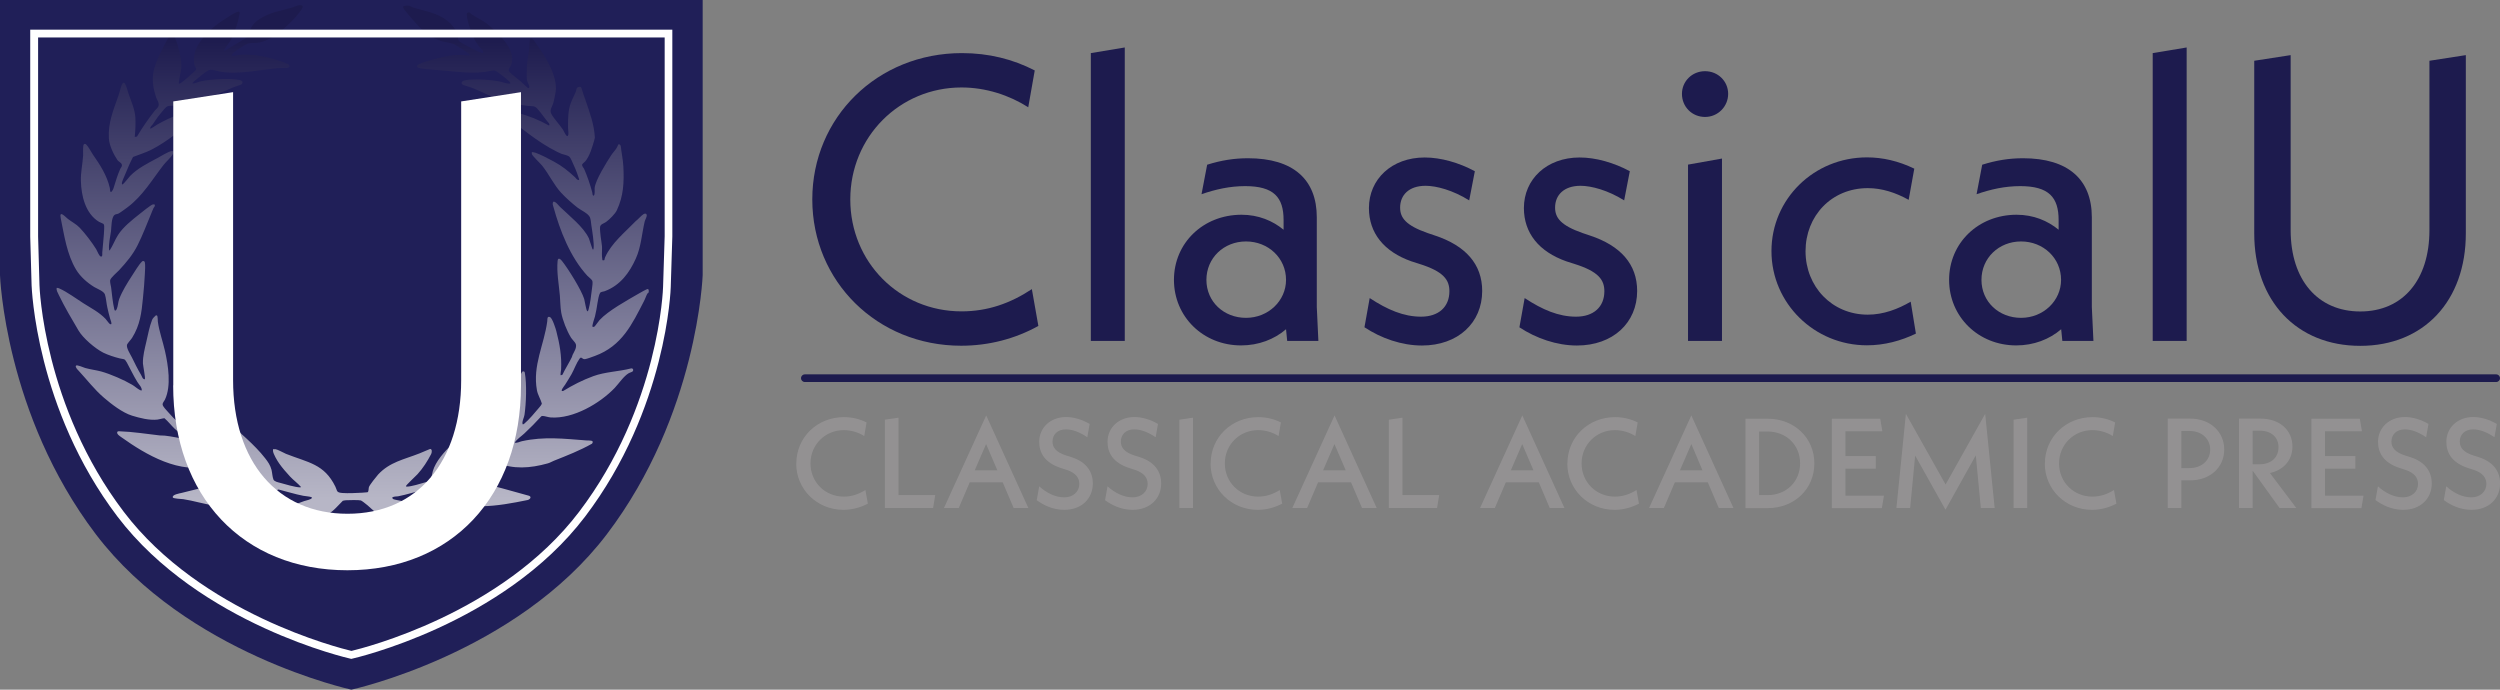
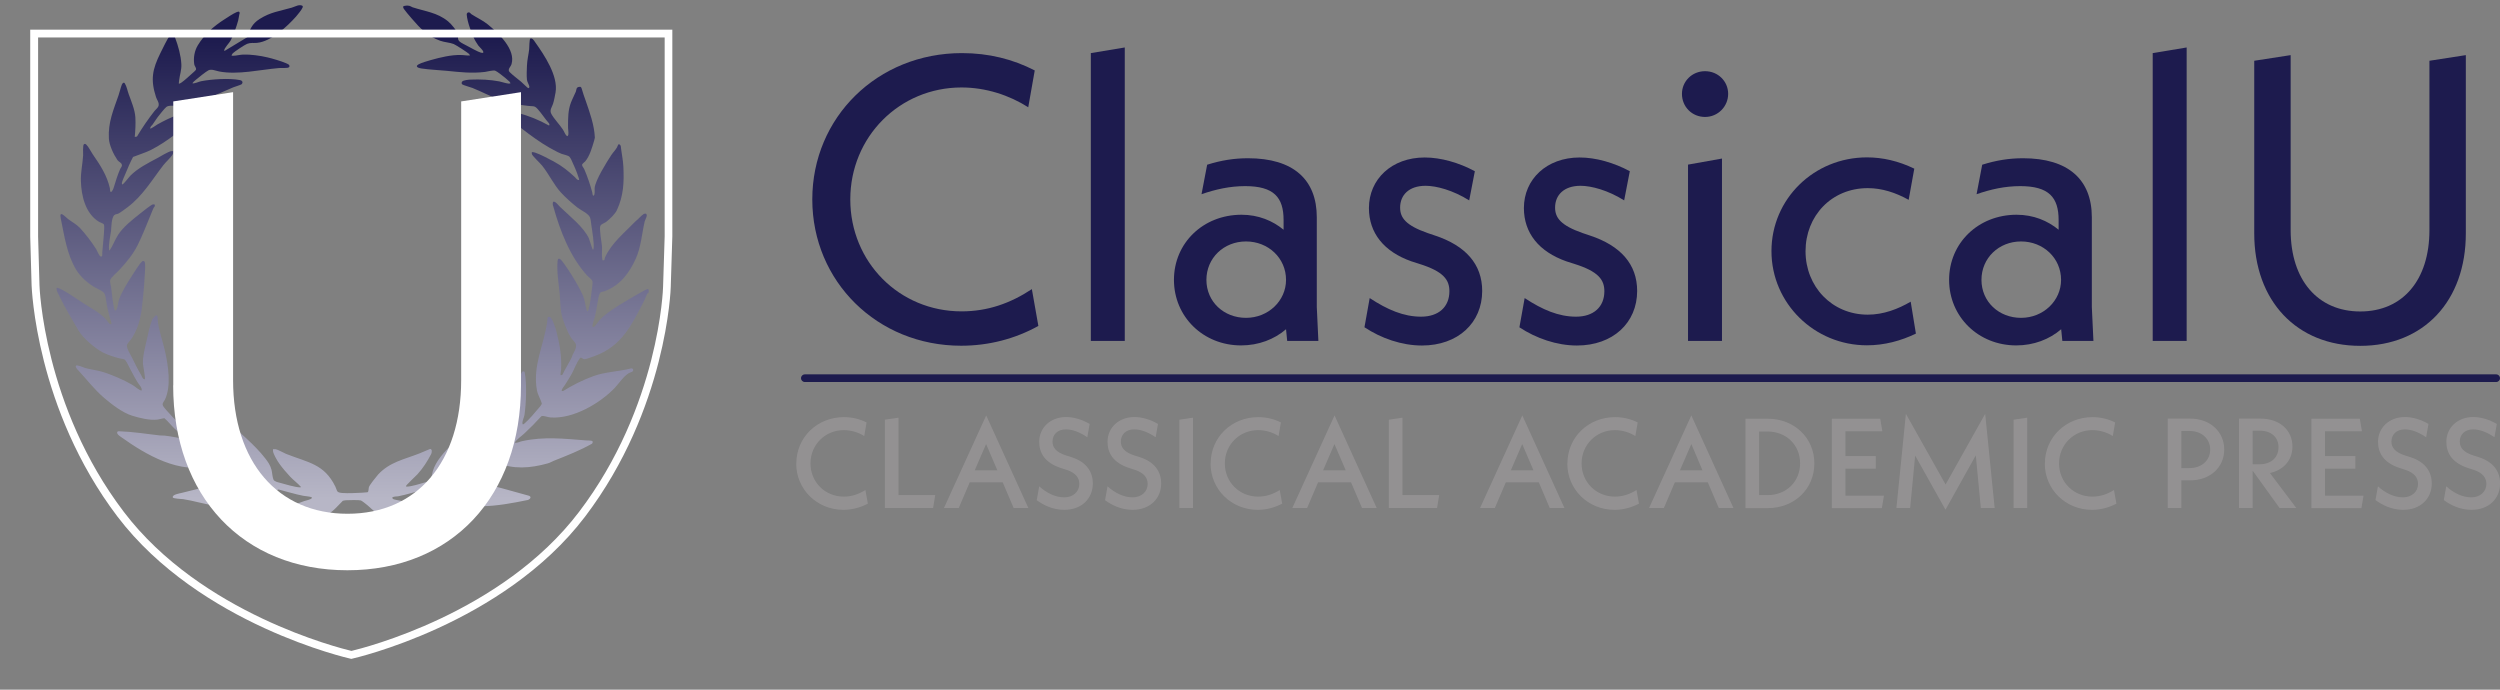
<svg xmlns="http://www.w3.org/2000/svg" width="145" height="40" viewBox="0 0 145 40" fill="none">
  <rect x="0" y="0" width="145" height="40" fill="#808080" stroke="none" />
  <g clip-path="url(#clip0_5859_2772)">
-     <path d="M0 0V15.96C0 15.96 0.278 24.033 5.556 30.983C10.834 37.932 20.377 40 20.377 40C20.377 40 29.921 37.932 35.199 30.983C40.477 24.033 40.755 15.96 40.755 15.96V0H0Z" fill="#201F58" />
    <path d="M11.13 4.839C11.328 4.851 11.488 4.746 11.673 4.709C12.284 4.592 13.291 4.524 13.896 4.641C13.988 4.66 14.075 4.691 14.062 4.796C14.062 4.814 14.038 4.87 14.019 4.882C13.945 4.938 13.636 5.018 13.525 5.067C12.501 5.493 11.426 6.067 10.272 6.135C10.093 6.147 9.791 6.092 9.649 6.203C9.55 6.277 9.241 6.672 9.149 6.789C9.044 6.931 8.951 7.079 8.852 7.221C8.797 7.295 8.71 7.338 8.71 7.456C8.747 7.487 9.068 7.252 9.124 7.221C9.488 7.017 9.945 6.783 10.346 6.659C10.686 6.555 11.365 6.345 11.698 6.357C11.784 6.357 11.865 6.419 11.822 6.505C11.791 6.567 11.47 6.771 11.389 6.832C10.556 7.474 9.735 8.196 8.778 8.684C8.439 8.857 8.068 8.962 7.716 9.104C7.55 9.418 7.408 9.752 7.272 10.085C7.223 10.202 7.081 10.511 7.068 10.61C7.068 10.634 7.068 10.714 7.111 10.696C7.173 10.671 7.476 10.282 7.55 10.202C7.976 9.764 8.581 9.461 9.124 9.171C9.297 9.079 9.784 8.776 9.945 8.764C9.963 8.764 10.062 8.764 10.062 8.776C10.05 8.838 10.05 8.894 10.013 8.955C9.926 9.122 9.612 9.4 9.476 9.579C8.821 10.424 8.284 11.356 7.395 12.023C7.278 12.109 6.988 12.325 6.871 12.387C6.797 12.424 6.704 12.412 6.636 12.473C6.457 12.621 6.463 13.177 6.439 13.405C6.395 13.726 6.29 14.158 6.327 14.473C6.327 14.498 6.327 14.516 6.358 14.529C6.55 14.245 6.661 13.918 6.846 13.627C7.148 13.159 7.661 12.757 8.105 12.405C8.229 12.307 8.76 11.875 8.865 11.856C8.883 11.856 8.951 11.85 8.963 11.856C9.019 11.973 8.939 11.992 8.902 12.072C8.858 12.159 8.797 12.325 8.753 12.43C8.507 13.023 8.272 13.64 7.982 14.22C7.71 14.763 7.34 15.207 6.92 15.658C6.797 15.794 6.42 16.102 6.389 16.251C6.371 16.368 6.426 16.547 6.445 16.67C6.494 17.071 6.537 17.547 6.63 17.942C6.655 18.059 6.723 18.022 6.766 17.936C6.846 17.763 6.846 17.522 6.914 17.343C7.087 16.886 7.377 16.423 7.648 16.004C7.784 15.8 8.062 15.331 8.223 15.183C8.253 15.152 8.266 15.133 8.321 15.14C8.365 15.14 8.395 15.183 8.402 15.22C8.432 15.343 8.414 15.726 8.402 15.88C8.383 16.337 8.334 16.843 8.29 17.3C8.21 18.139 8.124 18.855 7.661 19.596C7.599 19.695 7.383 19.923 7.365 19.997C7.321 20.188 7.562 20.552 7.648 20.725C7.827 21.089 7.976 21.398 8.186 21.75C8.241 21.842 8.266 22.003 8.402 21.997C8.445 21.96 8.297 21.2 8.29 21.077C8.278 20.663 8.395 20.219 8.488 19.818C8.581 19.417 8.667 18.948 8.821 18.553C8.858 18.46 8.963 18.361 9.037 18.294H9.099C9.161 18.331 9.142 18.59 9.155 18.658C9.229 19.207 9.445 19.806 9.568 20.355C9.754 21.182 9.945 22.379 9.568 23.175C9.525 23.268 9.426 23.354 9.432 23.465C9.439 23.577 9.661 23.799 9.741 23.891C9.933 24.114 10.149 24.336 10.365 24.533C10.445 24.607 10.544 24.725 10.655 24.743C10.68 24.718 10.482 24.256 10.476 24.175C10.47 24.114 10.476 24.04 10.476 23.972C10.426 23.324 10.426 22.657 10.457 22.009C10.457 21.898 10.426 21.651 10.5 21.577C10.63 21.447 10.68 21.7 10.716 21.768C11.031 22.392 11.451 22.935 11.797 23.527C12.124 24.089 12.42 24.99 12.377 25.632C12.359 25.86 12.223 26.045 12.439 26.218C12.612 26.36 12.957 26.564 13.161 26.681C13.309 26.767 13.599 26.94 13.76 26.953C13.791 26.953 13.791 26.965 13.815 26.934L13.328 26.132C13.112 25.49 12.871 24.854 12.809 24.181C13.019 24.144 13.044 24.268 13.155 24.379C13.889 25.095 14.754 25.774 15.377 26.576C15.55 26.798 15.674 26.977 15.748 27.249C15.791 27.422 15.797 27.656 15.859 27.811C15.908 27.928 16.118 27.971 16.235 28.002C16.488 28.076 17.155 28.267 17.396 28.267C17.427 28.267 17.439 28.267 17.457 28.243C17.266 28.026 17.025 27.854 16.828 27.644C16.63 27.434 16.352 27.113 16.192 26.879C16.081 26.724 15.852 26.335 15.834 26.163C15.834 26.126 15.834 26.089 15.834 26.052C15.883 26.052 15.933 26.052 15.982 26.052C16.106 26.07 16.439 26.261 16.587 26.323C17.884 26.835 18.803 26.903 19.451 28.224C19.575 28.471 19.488 28.564 19.859 28.594C20.192 28.619 20.674 28.594 21.013 28.576C21.063 28.576 21.291 28.557 21.316 28.551C21.39 28.52 21.371 28.341 21.396 28.255C21.433 28.131 21.828 27.638 21.933 27.52C22.612 26.792 23.421 26.656 24.328 26.298C24.538 26.218 24.736 26.119 24.945 26.039C25.081 26.039 25.05 26.255 25.007 26.335C24.791 26.749 24.538 27.15 24.217 27.502C24.137 27.595 23.532 28.15 23.544 28.199C23.544 28.218 23.581 28.224 23.606 28.224C23.84 28.224 24.408 28.051 24.655 27.977C24.717 27.959 24.878 27.922 24.921 27.891C25.013 27.829 25.069 27.434 25.106 27.317C25.439 26.206 26.995 25.15 27.81 24.305C27.853 24.262 27.853 24.206 27.921 24.188C27.989 24.175 28.032 24.181 28.051 24.249C28.069 24.323 28.051 24.502 28.038 24.583C28.001 24.873 27.841 25.379 27.742 25.663C27.575 26.126 27.279 26.527 27.05 26.965C27.081 26.99 27.452 26.786 27.507 26.749C27.748 26.613 28.02 26.44 28.248 26.28C28.353 26.212 28.514 26.126 28.544 26.008C28.6 25.249 28.544 24.422 28.964 23.737C29.316 23.151 29.742 22.595 30.075 21.99C30.119 21.916 30.254 21.565 30.31 21.546C30.384 21.527 30.427 21.546 30.44 21.62C30.557 22.293 30.52 23.373 30.421 24.058C30.396 24.206 30.298 24.404 30.298 24.521C30.298 24.552 30.31 24.583 30.316 24.613C30.347 24.613 30.378 24.601 30.396 24.583C30.656 24.373 31.051 23.904 31.267 23.645C31.328 23.57 31.403 23.496 31.427 23.404C31.353 23.145 31.193 22.904 31.143 22.639C30.878 21.194 31.563 19.997 31.742 18.627C31.754 18.54 31.717 18.312 31.903 18.392C32.038 18.454 32.23 19.059 32.267 19.207C32.464 19.966 32.582 20.639 32.545 21.423C32.545 21.484 32.483 21.744 32.526 21.768L32.619 21.737C32.785 21.386 33.001 21.058 33.168 20.713C33.187 20.67 33.193 20.626 33.211 20.583C33.298 20.398 33.464 20.17 33.397 19.954C33.372 19.867 33.18 19.682 33.119 19.583C32.878 19.195 32.631 18.571 32.551 18.127C32.495 17.794 32.501 17.466 32.471 17.133C32.415 16.497 32.279 15.769 32.341 15.133C32.366 14.905 32.508 15.028 32.594 15.133C32.958 15.59 33.724 16.818 33.884 17.343C33.915 17.454 34.001 17.991 34.051 18.034C34.069 18.047 34.075 18.053 34.1 18.053C34.1 18.022 34.125 17.997 34.131 17.973C34.23 17.621 34.292 17.102 34.335 16.738C34.347 16.615 34.397 16.38 34.347 16.275C34.298 16.183 34.143 16.078 34.063 15.991C33.069 14.911 32.477 13.368 32.1 12.004C32.069 11.906 32.02 11.788 32.1 11.696C32.224 11.671 32.415 11.943 32.501 12.017C33.038 12.535 33.847 13.165 34.156 13.825C34.199 13.918 34.347 14.455 34.384 14.473C34.421 14.479 34.427 14.43 34.427 14.411C34.471 14.127 34.347 13.381 34.298 13.06C34.279 12.924 34.267 12.726 34.218 12.609C34.125 12.381 33.705 12.202 33.495 12.041C33.187 11.801 32.798 11.455 32.538 11.171C32.119 10.714 31.841 10.103 31.446 9.61C31.341 9.474 30.866 9.036 30.847 8.931C30.841 8.894 30.847 8.857 30.847 8.82C30.915 8.82 30.989 8.838 31.051 8.857C31.347 8.955 31.835 9.215 32.112 9.363C32.612 9.634 32.946 9.906 33.353 10.282C33.421 10.344 33.446 10.431 33.563 10.443C33.625 10.449 33.563 10.313 33.551 10.282C33.471 10.011 33.279 9.56 33.15 9.295C33.125 9.239 33.075 9.141 33.032 9.097C32.94 9.005 32.711 8.974 32.575 8.925C32.501 8.894 32.415 8.85 32.341 8.82C31.137 8.227 30.162 7.351 29.1 6.573C28.977 6.437 29.063 6.369 29.236 6.382C29.458 6.394 29.816 6.493 30.038 6.555C30.68 6.715 31.267 6.962 31.835 7.277L31.872 7.252L31.847 7.159C31.613 6.9 31.415 6.579 31.18 6.32C30.989 6.104 30.89 6.178 30.625 6.141C30.125 6.079 29.693 6.018 29.217 5.869C28.588 5.672 28.014 5.345 27.409 5.104C27.304 5.061 26.853 4.938 26.81 4.894C26.76 4.851 26.767 4.783 26.804 4.734C26.865 4.647 27.205 4.617 27.316 4.617C27.847 4.592 28.439 4.623 28.958 4.721C29.119 4.752 29.372 4.845 29.514 4.851C29.551 4.851 29.575 4.839 29.612 4.833C29.612 4.833 29.569 4.752 29.557 4.74C29.501 4.684 29.372 4.58 29.304 4.518C29.211 4.438 28.81 4.123 28.717 4.098C28.6 4.061 28.267 4.154 28.125 4.172C27.353 4.265 26.686 4.185 25.933 4.11C25.439 4.061 24.909 4.043 24.421 3.969C24.267 3.944 24.05 3.864 24.273 3.734C24.421 3.648 24.797 3.536 24.976 3.487C25.52 3.333 26.174 3.172 26.742 3.191C26.909 3.191 27.094 3.234 27.26 3.216C27.236 3.185 27.23 3.154 27.199 3.123C27.1 3.03 26.446 2.611 26.316 2.555C26.087 2.463 25.791 2.456 25.532 2.364C24.791 2.098 24.371 1.642 23.89 1.086C23.797 0.981 23.415 0.537 23.39 0.451C23.39 0.432 23.378 0.376 23.39 0.364C23.495 0.321 23.637 0.315 23.748 0.339C23.81 0.352 23.859 0.395 23.921 0.42C24.674 0.667 25.353 0.722 25.983 1.234C26.186 1.401 26.52 1.79 26.557 2.037C26.581 2.191 26.526 2.29 26.662 2.413C26.736 2.481 26.977 2.598 27.081 2.654C27.26 2.746 27.723 3.012 27.896 3.055C27.915 3.055 28.007 3.074 28.014 3.067C28.032 3.055 28.032 3.037 28.032 3.018C28.032 2.919 27.81 2.734 27.742 2.642C27.643 2.506 27.52 2.296 27.458 2.142C27.341 1.864 27.199 1.5 27.131 1.21C27.112 1.129 27.069 0.913 27.069 0.846C27.069 0.765 27.125 0.697 27.223 0.722C27.254 0.728 27.31 0.802 27.347 0.827C27.662 1.031 28.001 1.179 28.297 1.42C28.921 1.932 29.921 2.87 29.668 3.722C29.619 3.882 29.415 4.024 29.557 4.178C29.73 4.357 30.02 4.567 30.217 4.734C30.279 4.783 30.6 5.104 30.631 5.11C30.674 5.123 30.705 5.073 30.705 5.036C30.705 4.944 30.575 4.759 30.563 4.629C30.538 4.401 30.551 4.049 30.563 3.814C30.575 3.475 30.656 3.179 30.693 2.851C30.699 2.765 30.705 2.247 30.761 2.234C30.89 2.203 30.971 2.351 31.032 2.438C31.582 3.209 32.378 4.401 32.224 5.351C32.193 5.53 32.131 5.857 32.075 6.024C32.014 6.215 31.859 6.382 31.977 6.604C32.119 6.875 32.458 7.227 32.637 7.499C32.705 7.598 32.773 7.777 32.841 7.851C32.859 7.875 32.89 7.888 32.915 7.9C32.927 7.9 32.958 7.826 32.964 7.807C32.983 7.684 32.94 7.462 32.946 7.314C32.946 6.851 32.946 6.4 33.112 5.956C33.193 5.74 33.31 5.53 33.397 5.32C33.44 5.215 33.409 5.073 33.569 5.042C33.699 5.012 33.718 5.067 33.748 5.172C33.804 5.382 33.884 5.598 33.958 5.808C34.199 6.505 34.471 7.246 34.502 7.986C34.489 8.048 34.477 8.104 34.458 8.165C34.347 8.536 34.205 9.054 33.94 9.363C33.89 9.418 33.761 9.499 33.761 9.566C33.761 9.653 33.853 9.733 33.884 9.807C34.069 10.227 34.236 10.727 34.353 11.165C34.366 11.202 34.359 11.381 34.434 11.344C34.52 11.301 34.483 10.998 34.489 10.906C34.526 10.461 35.181 9.412 35.452 8.999C35.545 8.857 35.711 8.684 35.785 8.548C35.841 8.449 35.86 8.246 36.002 8.455C36.045 8.863 36.137 9.264 36.156 9.671C36.199 10.566 36.168 11.362 35.779 12.19C35.681 12.405 35.353 12.726 35.15 12.875C35.02 12.967 34.822 12.998 34.804 13.165C34.785 13.288 34.829 13.597 34.841 13.739C34.859 13.918 34.903 14.103 34.915 14.282C34.927 14.473 34.903 14.683 34.915 14.874C34.915 14.905 34.934 15.078 34.94 15.084C34.958 15.115 35.045 15.096 35.057 15.084C35.057 15.078 35.069 14.973 35.094 14.924C35.465 14.097 36.242 13.479 36.872 12.825C37.014 12.72 37.187 12.504 37.329 12.418C37.421 12.368 37.502 12.375 37.514 12.486C37.52 12.578 37.421 12.739 37.391 12.85C37.224 13.566 37.181 14.337 36.872 15.01C36.508 15.812 35.983 16.553 35.063 16.892C34.977 16.923 34.853 16.917 34.804 16.991C34.736 17.09 34.674 17.436 34.656 17.565C34.619 17.831 34.569 18.096 34.508 18.355C34.483 18.448 34.322 18.904 34.366 18.948C34.384 18.972 34.446 18.96 34.471 18.948C34.526 18.911 34.699 18.645 34.773 18.565C35.279 18.016 36.378 17.417 37.057 17.022C37.131 16.979 37.526 16.75 37.576 16.763C37.65 16.788 37.637 16.936 37.606 16.985C37.594 17.003 37.563 17.01 37.551 17.022C37.477 17.152 37.421 17.337 37.347 17.473C36.656 18.806 36.082 20.065 34.502 20.645C34.384 20.688 34.038 20.818 33.934 20.83C33.748 20.855 33.736 20.639 33.612 20.805C33.427 21.065 33.304 21.423 33.15 21.7C33.038 21.898 32.897 22.12 32.773 22.317C32.742 22.367 32.427 22.743 32.668 22.675C33.218 22.336 33.798 22.04 34.409 21.818C35.094 21.565 35.897 21.552 36.606 21.367C36.724 21.349 36.761 21.478 36.687 21.546C36.656 21.577 36.532 21.608 36.477 21.639C36.181 21.805 35.89 22.25 35.65 22.503C34.804 23.385 33.261 24.305 31.94 24.212C31.791 24.2 31.613 24.132 31.483 24.126C31.452 24.126 31.421 24.126 31.396 24.144C31.082 24.49 30.754 24.823 30.409 25.144C30.224 25.317 29.983 25.465 29.853 25.675C30.001 25.706 30.131 25.619 30.273 25.589C31.563 25.305 32.711 25.447 34.014 25.545C34.15 25.558 34.495 25.508 34.341 25.731C33.631 26.132 32.884 26.422 32.125 26.724C31.995 26.774 31.921 26.835 31.761 26.879C30.736 27.163 29.785 27.23 28.785 26.829C28.606 26.761 28.532 26.619 28.316 26.73C28.081 26.848 27.816 27.051 27.581 27.181C27.223 27.378 26.816 27.533 26.464 27.724C26.384 27.767 26.304 27.798 26.31 27.897C26.532 27.909 26.754 27.872 26.977 27.878C27.174 27.885 27.409 27.915 27.606 27.953C28.649 28.162 29.662 28.483 30.686 28.755C30.872 28.829 30.711 28.995 30.569 29.008C28.909 29.347 26.921 29.705 25.421 28.736C25.149 28.557 24.958 28.298 24.587 28.397C24.087 28.526 23.594 28.687 23.087 28.786C22.976 28.804 22.822 28.779 22.742 28.872C22.766 28.897 22.779 28.928 22.803 28.946C22.89 28.989 23.143 29.02 23.26 29.051C23.729 29.187 24.353 29.44 24.779 29.656C24.983 29.761 25.168 29.89 25.372 29.989C25.612 30.107 25.872 30.168 26.112 30.279C26.23 30.335 26.6 30.502 26.674 30.569C26.779 30.662 26.68 30.699 26.581 30.705C25.939 30.755 25.248 30.65 24.606 30.588C24.365 30.563 24.186 30.569 23.933 30.514C23.359 30.39 22.458 30.156 21.976 29.853C21.649 29.65 21.402 29.347 21.093 29.131C21.056 29.107 20.97 29.039 20.933 29.026C20.847 28.995 20.198 29.002 20.069 29.014C20.007 29.014 19.945 29.033 19.884 29.045C19.686 29.236 19.513 29.446 19.303 29.625C18.871 29.995 18.211 30.199 17.655 30.347C17.365 30.427 16.97 30.538 16.674 30.569C16.47 30.594 16.26 30.588 16.05 30.606C15.495 30.656 14.933 30.736 14.371 30.693C14.229 30.668 14.464 30.483 14.513 30.452C14.581 30.409 14.661 30.403 14.735 30.366C15.68 29.934 16.655 29.397 17.643 29.063C17.741 29.033 18.062 28.965 18.087 28.884C18.087 28.866 18.087 28.847 18.069 28.835C17.914 28.786 17.748 28.786 17.587 28.755C17.106 28.662 16.63 28.508 16.155 28.391C16.069 28.397 15.957 28.557 15.89 28.619C15.099 29.304 13.457 29.452 12.427 29.317C11.815 29.236 11.216 29.039 10.63 28.952C10.537 28.94 10.05 28.922 10.025 28.854C9.963 28.687 10.414 28.619 10.537 28.588C11.414 28.384 12.544 28.039 13.414 27.953C13.797 27.915 14.204 27.928 14.593 27.903V27.835C14.149 27.631 13.704 27.434 13.278 27.193C13.143 27.113 13.001 27.008 12.865 26.934C12.587 26.786 12.525 26.903 12.272 26.983C10.463 27.558 8.445 26.36 7.068 25.379C6.976 25.311 6.747 25.181 6.803 25.052C6.821 25.009 6.902 25.009 6.945 25.015C7.692 25.039 8.519 25.169 9.266 25.255C9.377 25.268 9.507 25.255 9.612 25.274C9.951 25.311 10.278 25.391 10.618 25.441C10.661 25.447 10.649 25.41 10.642 25.385C10.612 25.255 10.235 24.971 10.118 24.854C9.92 24.663 9.747 24.434 9.537 24.256C9.402 24.268 9.278 24.317 9.136 24.336C8.667 24.391 8.099 24.243 7.655 24.107C7.099 23.935 6.457 23.435 6.025 23.064C5.476 22.595 5.043 22.021 4.556 21.497C4.5 21.441 4.346 21.287 4.408 21.207C4.457 21.139 4.852 21.318 4.938 21.342C5.241 21.429 5.574 21.466 5.871 21.546C6.42 21.7 7.185 22.034 7.667 22.317C7.809 22.398 7.988 22.564 8.124 22.626C8.155 22.639 8.186 22.651 8.223 22.645C8.235 22.459 8.062 22.311 7.969 22.157C7.741 21.787 7.562 21.404 7.358 21.028C7.216 20.775 7.198 20.849 6.945 20.787C6.642 20.713 6.266 20.589 5.988 20.454C5.506 20.207 4.809 19.608 4.55 19.164C4.167 18.516 3.741 17.794 3.414 17.115C3.352 16.985 3.253 16.831 3.29 16.695C3.346 16.695 3.395 16.707 3.445 16.732C3.895 16.93 4.42 17.325 4.84 17.59C5.297 17.88 5.741 18.102 6.118 18.491C6.179 18.559 6.309 18.744 6.358 18.781C6.377 18.793 6.408 18.8 6.426 18.812C6.525 18.812 6.395 18.516 6.383 18.466C6.327 18.263 6.272 18.053 6.229 17.849C6.173 17.615 6.155 17.294 6.087 17.084C6.025 16.886 5.648 16.757 5.463 16.646C5.05 16.392 4.655 16.041 4.414 15.64C3.877 14.745 3.729 13.665 3.525 12.671C3.414 12.146 3.784 12.578 3.945 12.702C4.173 12.875 4.42 12.998 4.624 13.208C4.945 13.547 5.34 14.066 5.58 14.455C5.636 14.547 5.753 14.868 5.852 14.88C5.963 14.899 5.926 14.708 5.932 14.64C5.963 14.189 6.031 13.695 6.043 13.251C6.043 13.171 6.062 13.029 5.988 12.979C5.945 12.949 5.815 12.905 5.747 12.868C4.945 12.387 4.716 11.338 4.692 10.511C4.673 10.011 4.79 9.517 4.821 9.017C4.827 8.906 4.79 8.412 4.871 8.363C4.932 8.326 4.963 8.351 5.006 8.388C5.13 8.505 5.278 8.801 5.383 8.955C5.809 9.566 6.204 10.177 6.371 10.906C6.383 10.949 6.371 11.171 6.451 11.134C6.525 11.066 6.574 10.961 6.599 10.869C6.704 10.523 6.821 10.14 6.969 9.807C7.013 9.702 7.099 9.665 7.062 9.536C7.031 9.431 6.883 9.381 6.815 9.289C6.587 8.955 6.34 8.437 6.315 8.036C6.26 7.11 6.581 6.376 6.877 5.524C6.945 5.333 6.994 5.086 7.068 4.907C7.099 4.833 7.179 4.74 7.241 4.839C7.352 5.018 7.395 5.277 7.469 5.474C7.624 5.906 7.821 6.351 7.852 6.814C7.871 7.178 7.852 7.579 7.815 7.943L7.945 7.919C8.253 7.4 8.599 6.9 8.976 6.419C9.044 6.339 9.179 6.234 9.198 6.135C9.241 5.944 9.105 5.802 9.05 5.635C8.716 4.604 8.84 4.018 9.309 3.067C9.463 2.753 9.667 2.339 9.852 2.043C9.877 2.006 9.939 1.895 9.982 1.889C10.124 1.87 10.118 2.098 10.155 2.185C10.334 2.654 10.494 3.222 10.519 3.728C10.537 4.055 10.426 4.345 10.389 4.66C10.383 4.721 10.383 4.771 10.371 4.833C10.365 4.888 10.494 4.814 10.513 4.796C10.698 4.672 10.988 4.401 11.161 4.246C11.204 4.209 11.346 4.086 11.365 4.043C11.402 3.931 11.278 3.839 11.266 3.728C11.21 3.351 11.278 2.95 11.476 2.623C11.852 2.006 12.377 1.531 13.007 1.129C13.18 1.018 13.531 0.784 13.71 0.71C13.76 0.691 13.859 0.642 13.889 0.71L13.902 0.753C13.859 0.895 13.852 1.043 13.815 1.185C13.723 1.524 13.544 2.043 13.377 2.351C13.303 2.487 12.994 2.802 13.007 2.925C13.007 2.95 13.001 2.956 13.031 2.95L14.34 2.16C14.501 1.697 14.612 1.383 15.062 1.099C15.698 0.697 16.217 0.648 16.921 0.444C17.112 0.389 17.365 0.222 17.556 0.346C17.569 0.376 17.556 0.407 17.55 0.438C17.507 0.555 17.266 0.852 17.174 0.957C16.661 1.531 15.729 2.413 14.896 2.487C14.686 2.506 14.55 2.463 14.334 2.543C14.198 2.592 13.599 2.993 13.501 3.092C13.463 3.129 13.457 3.172 13.427 3.209C13.451 3.24 13.488 3.234 13.525 3.234C13.692 3.234 13.914 3.172 14.093 3.166C14.519 3.148 15.093 3.228 15.507 3.327C15.778 3.388 16.322 3.549 16.575 3.66C16.618 3.678 16.723 3.722 16.754 3.752C16.822 3.827 16.797 3.913 16.686 3.931C16.544 3.956 16.316 3.931 16.155 3.95C15.081 4.043 13.791 4.351 12.723 4.147C12.525 4.11 12.266 3.987 12.087 4.08C11.926 4.166 11.537 4.481 11.383 4.61C11.346 4.641 11.13 4.808 11.173 4.845L11.13 4.839Z" fill="url(#paint0_linear_5859_2772)" />
    <path d="M20.377 38.216L20.328 38.204C20.242 38.185 11.581 36.229 6.815 29.965C2.068 23.712 1.84 16.633 1.833 16.559L1.753 13.72V1.722H38.995V13.714L38.903 16.652C38.903 16.72 38.687 23.706 33.934 29.965C29.174 36.229 20.507 38.185 20.421 38.204L20.371 38.216H20.377ZM2.21 2.172V13.714L2.29 16.547C2.29 16.615 2.519 23.558 7.185 29.693C11.661 35.581 19.686 37.587 20.384 37.753C21.081 37.587 29.106 35.587 33.582 29.693C38.248 23.558 38.458 16.707 38.458 16.639L38.551 13.702V2.172H2.21Z" fill="white" />
    <path d="M10.05 22.348V5.882L13.519 5.345V22.046C13.519 26.792 16.106 29.798 20.155 29.798C24.205 29.798 26.748 26.792 26.748 22.046V5.882L30.217 5.345V22.355C30.217 28.792 26.205 33.075 20.149 33.075C14.093 33.075 10.044 28.792 10.044 22.355L10.05 22.348Z" fill="white" />
    <path d="M47.113 11.566C47.113 6.808 50.891 3.08 55.792 3.08C57.342 3.08 58.749 3.432 60.015 4.086L59.638 6.221C58.533 5.518 57.175 5.073 55.768 5.073C52.181 5.073 49.317 7.931 49.317 11.566C49.317 15.201 52.157 18.059 55.768 18.059C57.293 18.059 58.607 17.59 59.848 16.769L60.225 18.904C58.867 19.657 57.342 20.052 55.743 20.052C50.885 20.052 47.113 16.325 47.113 11.566Z" fill="#1D1B4E" />
    <path d="M63.268 3.08L65.237 2.753V19.775H63.268V3.08Z" fill="#1D1B4E" />
    <path d="M74.657 19.775L74.59 19.096C73.911 19.682 72.997 20.034 71.985 20.034C69.781 20.034 68.089 18.367 68.089 16.232C68.089 14.097 69.781 12.455 72.009 12.455C72.997 12.455 73.818 12.807 74.448 13.325V12.763C74.448 11.449 73.886 10.795 72.219 10.795C71.33 10.795 70.509 10.98 69.688 11.264L70.015 9.554C70.836 9.295 71.59 9.178 72.386 9.178C75.016 9.178 76.374 10.418 76.374 12.603V17.806L76.466 19.775H74.657ZM74.59 16.232C74.59 14.967 73.559 14.004 72.269 14.004C70.978 14.004 69.972 14.967 69.972 16.232C69.972 17.497 70.978 18.435 72.269 18.435C73.559 18.435 74.59 17.448 74.59 16.232Z" fill="#1D1B4E" />
    <path d="M79.139 18.979L79.442 17.288C80.473 17.966 81.411 18.367 82.423 18.367C83.436 18.367 84.065 17.806 84.065 16.892C84.065 16.238 83.738 15.745 82.306 15.3L81.862 15.158C80.269 14.597 79.398 13.516 79.398 12.066C79.398 10.4 80.713 9.134 82.633 9.134C83.571 9.134 84.627 9.437 85.541 9.931L85.213 11.622C84.275 11.035 83.312 10.776 82.683 10.776C81.719 10.776 81.207 11.313 81.207 12.041C81.207 12.628 81.534 13.072 82.8 13.516L83.22 13.658C85.004 14.245 85.967 15.325 85.967 16.874C85.967 18.726 84.559 20.04 82.473 20.04C81.3 20.04 80.102 19.62 79.145 18.985L79.139 18.979Z" fill="#1D1B4E" />
    <path d="M88.127 18.979L88.43 17.288C89.461 17.966 90.399 18.367 91.411 18.367C92.424 18.367 93.053 17.806 93.053 16.892C93.053 16.238 92.726 15.745 91.294 15.3L90.85 15.158C89.257 14.597 88.386 13.516 88.386 12.066C88.386 10.4 89.701 9.134 91.621 9.134C92.559 9.134 93.615 9.437 94.529 9.931L94.201 11.622C93.263 11.035 92.3 10.776 91.671 10.776C90.708 10.776 90.195 11.313 90.195 12.041C90.195 12.628 90.522 13.072 91.788 13.516L92.208 13.658C93.992 14.245 94.955 15.325 94.955 16.874C94.955 18.726 93.547 20.04 91.461 20.04C90.288 20.04 89.09 19.62 88.127 18.985V18.979Z" fill="#1D1B4E" />
    <path d="M97.553 5.444C97.553 4.715 98.14 4.129 98.893 4.129C99.646 4.129 100.233 4.715 100.233 5.444C100.233 6.172 99.646 6.783 98.893 6.783C98.14 6.783 97.553 6.197 97.553 5.444ZM97.905 9.548L99.875 9.196V19.775H97.905V9.548Z" fill="#1D1B4E" />
    <path d="M102.745 14.566C102.745 11.541 105.208 9.128 108.282 9.128C109.196 9.128 110.11 9.338 111.029 9.782L110.702 11.591C109.949 11.171 109.153 10.912 108.332 10.912C106.221 10.912 104.721 12.529 104.721 14.572C104.721 16.615 106.245 18.25 108.332 18.25C109.245 18.25 110.091 17.923 110.82 17.497L111.122 19.349C110.252 19.768 109.295 20.028 108.282 20.028C105.233 20.028 102.745 17.59 102.745 14.566Z" fill="#1D1B4E" />
    <path d="M119.616 19.775L119.548 19.096C118.869 19.682 117.956 20.034 116.943 20.034C114.739 20.034 113.048 18.367 113.048 16.232C113.048 14.097 114.739 12.455 116.962 12.455C117.949 12.455 118.77 12.807 119.4 13.325V12.763C119.4 11.449 118.838 10.795 117.172 10.795C116.283 10.795 115.462 10.98 114.641 11.264L114.968 9.554C115.789 9.295 116.542 9.178 117.338 9.178C119.962 9.178 121.326 10.418 121.326 12.603V17.806L121.419 19.775H119.61H119.616ZM119.542 16.232C119.542 14.967 118.511 14.004 117.221 14.004C115.931 14.004 114.925 14.967 114.925 16.232C114.925 17.497 115.931 18.435 117.221 18.435C118.511 18.435 119.542 17.448 119.542 16.232Z" fill="#1D1B4E" />
    <path d="M124.857 3.08L126.826 2.753V19.775H124.857V3.08Z" fill="#1D1B4E" />
    <path d="M130.746 13.535V3.524L132.858 3.197V13.35C132.858 16.232 134.425 18.065 136.895 18.065C139.364 18.065 140.907 16.238 140.907 13.35V3.524L143.018 3.197V13.541C143.018 17.454 140.58 20.059 136.895 20.059C133.209 20.059 130.746 17.454 130.746 13.541V13.535Z" fill="#1D1B4E" />
    <path d="M46.187 26.879C46.187 25.373 47.391 24.194 48.947 24.194C49.428 24.194 49.873 24.305 50.261 24.502L50.126 25.292C49.792 25.076 49.36 24.947 48.94 24.947C47.86 24.947 47.008 25.792 47.008 26.879C47.008 27.965 47.854 28.804 48.94 28.804C49.391 28.804 49.798 28.668 50.194 28.422L50.336 29.212C49.897 29.44 49.416 29.57 48.922 29.57C47.385 29.57 46.181 28.384 46.181 26.885L46.187 26.879Z" fill="#939192" />
    <path d="M54.243 28.712L54.12 29.465H51.323V24.342L52.113 24.225V28.712H54.243Z" fill="#939192" />
    <path d="M58.151 27.977H56.243L55.607 29.465H54.749L57.2 24.095L59.645 29.465H58.793L58.157 27.977H58.151ZM57.848 27.28L57.194 25.755L56.533 27.28H57.842H57.848Z" fill="#939192" />
    <path d="M60.132 29.002L60.274 28.206C60.688 28.582 61.206 28.847 61.725 28.847C62.243 28.847 62.601 28.514 62.601 28.07C62.601 27.73 62.41 27.434 61.873 27.255L61.546 27.15C60.589 26.841 60.274 26.261 60.274 25.626C60.274 24.811 60.916 24.188 61.836 24.188C62.274 24.188 62.756 24.33 63.2 24.589L63.064 25.36C62.626 25.064 62.212 24.904 61.817 24.904C61.342 24.904 61.046 25.2 61.046 25.607C61.046 25.947 61.231 26.224 61.848 26.422L62.182 26.527C63.033 26.811 63.385 27.385 63.385 28.039C63.385 28.891 62.762 29.57 61.725 29.57C61.052 29.57 60.503 29.286 60.126 29.008L60.132 29.002Z" fill="#939192" />
    <path d="M64.095 29.002L64.237 28.206C64.651 28.582 65.169 28.847 65.688 28.847C66.207 28.847 66.565 28.514 66.565 28.07C66.565 27.73 66.373 27.434 65.836 27.255L65.509 27.15C64.552 26.841 64.237 26.261 64.237 25.626C64.237 24.811 64.879 24.188 65.799 24.188C66.237 24.188 66.719 24.33 67.163 24.589L67.028 25.36C66.589 25.064 66.176 24.904 65.781 24.904C65.305 24.904 65.009 25.2 65.009 25.607C65.009 25.947 65.194 26.224 65.811 26.422L66.145 26.527C66.997 26.811 67.349 27.385 67.349 28.039C67.349 28.891 66.725 29.57 65.688 29.57C65.015 29.57 64.466 29.286 64.089 29.008L64.095 29.002Z" fill="#939192" />
    <path d="M68.404 24.342L69.194 24.225V29.465H68.404V24.342Z" fill="#939192" />
    <path d="M70.219 26.879C70.219 25.373 71.423 24.194 72.978 24.194C73.46 24.194 73.904 24.305 74.293 24.502L74.157 25.292C73.824 25.076 73.392 24.947 72.972 24.947C71.892 24.947 71.04 25.792 71.04 26.879C71.04 27.965 71.886 28.804 72.972 28.804C73.423 28.804 73.83 28.668 74.225 28.422L74.367 29.212C73.929 29.44 73.448 29.57 72.954 29.57C71.417 29.57 70.213 28.384 70.213 26.885L70.219 26.879Z" fill="#939192" />
    <path d="M78.355 27.977H76.448L75.812 29.465H74.954L77.404 24.095L79.849 29.465H78.997L78.361 27.977H78.355ZM78.053 27.28L77.398 25.755L76.738 27.28H78.046H78.053Z" fill="#939192" />
    <path d="M83.473 28.712L83.349 29.465H80.553V24.342L81.343 24.225V28.712H83.473Z" fill="#939192" />
    <path d="M89.245 27.977H87.337L86.701 29.465H85.843L88.294 24.095L90.738 29.465H89.886L89.251 27.977H89.245ZM88.942 27.28L88.288 25.755L87.627 27.28H88.936H88.942Z" fill="#939192" />
    <path d="M90.911 26.879C90.911 25.373 92.115 24.194 93.671 24.194C94.152 24.194 94.597 24.305 94.986 24.502L94.85 25.292C94.516 25.076 94.084 24.947 93.665 24.947C92.584 24.947 91.732 25.792 91.732 26.879C91.732 27.965 92.578 28.804 93.665 28.804C94.115 28.804 94.522 28.668 94.918 28.422L95.06 29.212C94.621 29.44 94.14 29.57 93.646 29.57C92.103 29.57 90.905 28.384 90.905 26.885L90.911 26.879Z" fill="#939192" />
    <path d="M99.047 27.977H97.14L96.504 29.465H95.646L98.097 24.095L100.541 29.465H99.689L99.054 27.977H99.047ZM98.745 27.28L98.097 25.755L97.436 27.28H98.745Z" fill="#939192" />
    <path d="M101.239 24.286H102.529C104.066 24.286 105.233 25.397 105.233 26.879C105.233 28.36 104.072 29.471 102.529 29.471H101.239V24.286ZM102.511 28.718C103.609 28.718 104.406 27.934 104.406 26.872C104.406 25.811 103.609 25.027 102.511 25.027H102.029V28.712H102.511V28.718Z" fill="#939192" />
    <path d="M109.27 28.742L109.147 29.471H106.245V24.286H109.054L109.177 25.015H107.035V26.453H108.795V27.181H107.035V28.749H109.27V28.742Z" fill="#939192" />
    <path d="M114.888 29.465L114.597 26.41L112.838 29.563L111.079 26.422L110.789 29.465H109.992L110.542 24.003L112.844 28.101L115.141 24.003L115.69 29.465H114.9H114.888Z" fill="#939192" />
    <path d="M116.789 24.342L117.579 24.225V29.465H116.789V24.342Z" fill="#939192" />
    <path d="M118.604 26.879C118.604 25.373 119.814 24.194 121.363 24.194C121.845 24.194 122.289 24.305 122.678 24.502L122.542 25.292C122.209 25.076 121.777 24.947 121.357 24.947C120.277 24.947 119.425 25.792 119.425 26.879C119.425 27.965 120.271 28.804 121.357 28.804C121.808 28.804 122.215 28.668 122.61 28.422L122.752 29.212C122.314 29.44 121.832 29.57 121.338 29.57C119.801 29.57 118.598 28.384 118.598 26.885L118.604 26.879Z" fill="#939192" />
    <path d="M129.005 26.076C129.005 27.113 128.178 27.86 127.036 27.86H126.518V29.465H125.728V24.28H127.036C128.178 24.28 129.005 25.033 129.005 26.07V26.076ZM128.191 26.076C128.191 25.447 127.697 24.996 126.993 24.996H126.518V27.15H126.993C127.697 27.15 128.191 26.7 128.191 26.076Z" fill="#939192" />
    <path d="M132.215 29.465L130.654 27.298V29.465H129.864V24.28H131.104C132.253 24.28 132.962 24.971 132.962 25.903C132.962 26.681 132.45 27.267 131.654 27.434L133.185 29.465H132.215ZM130.654 26.928H131.049C131.74 26.928 132.154 26.521 132.154 25.94C132.154 25.36 131.74 24.978 131.049 24.978H130.654V26.922V26.928Z" fill="#939192" />
    <path d="M137.086 28.742L136.963 29.471H134.061V24.286H136.87L136.993 25.015H134.851V26.453H136.611V27.181H134.851V28.749H137.086V28.742Z" fill="#939192" />
    <path d="M137.777 29.002L137.919 28.206C138.333 28.582 138.852 28.847 139.37 28.847C139.889 28.847 140.247 28.514 140.247 28.07C140.247 27.73 140.055 27.434 139.524 27.255L139.197 27.15C138.24 26.841 137.926 26.261 137.926 25.626C137.926 24.811 138.568 24.188 139.487 24.188C139.926 24.188 140.407 24.33 140.852 24.589L140.716 25.36C140.278 25.064 139.864 24.904 139.475 24.904C139 24.904 138.703 25.2 138.703 25.607C138.703 25.947 138.889 26.224 139.506 26.422L139.839 26.527C140.691 26.811 141.043 27.385 141.043 28.039C141.043 28.891 140.42 29.57 139.382 29.57C138.71 29.57 138.16 29.286 137.784 29.008L137.777 29.002Z" fill="#939192" />
    <path d="M141.741 29.002L141.883 28.206C142.296 28.582 142.815 28.847 143.333 28.847C143.852 28.847 144.21 28.514 144.21 28.07C144.21 27.73 144.018 27.434 143.488 27.255L143.16 27.15C142.204 26.841 141.889 26.261 141.889 25.626C141.889 24.811 142.531 24.188 143.451 24.188C143.889 24.188 144.37 24.33 144.815 24.589L144.679 25.36C144.241 25.064 143.827 24.904 143.438 24.904C142.963 24.904 142.667 25.2 142.667 25.607C142.667 25.947 142.852 26.224 143.469 26.422L143.802 26.527C144.654 26.811 145.006 27.385 145.006 28.039C145.006 28.891 144.383 29.57 143.346 29.57C142.673 29.57 142.123 29.286 141.747 29.008L141.741 29.002Z" fill="#939192" />
    <path d="M144.784 22.157H46.681C46.557 22.157 46.459 22.058 46.459 21.935C46.459 21.811 46.557 21.713 46.681 21.713H144.778C144.901 21.713 145 21.811 145 21.935C145 22.058 144.901 22.157 144.778 22.157H144.784Z" fill="#1D1B4E" />
  </g>
  <defs>
    <linearGradient id="paint0_linear_5859_2772" x1="20.414" y1="28.909" x2="20.414" y2="2.228" gradientUnits="userSpaceOnUse">
      <stop stop-color="#B7B6C6" />
      <stop offset="1" stop-color="#1D1B4E" />
    </linearGradient>
    <clipPath id="clip0_5859_2772">
      <rect width="145" height="40" fill="white" />
    </clipPath>
  </defs>
</svg>